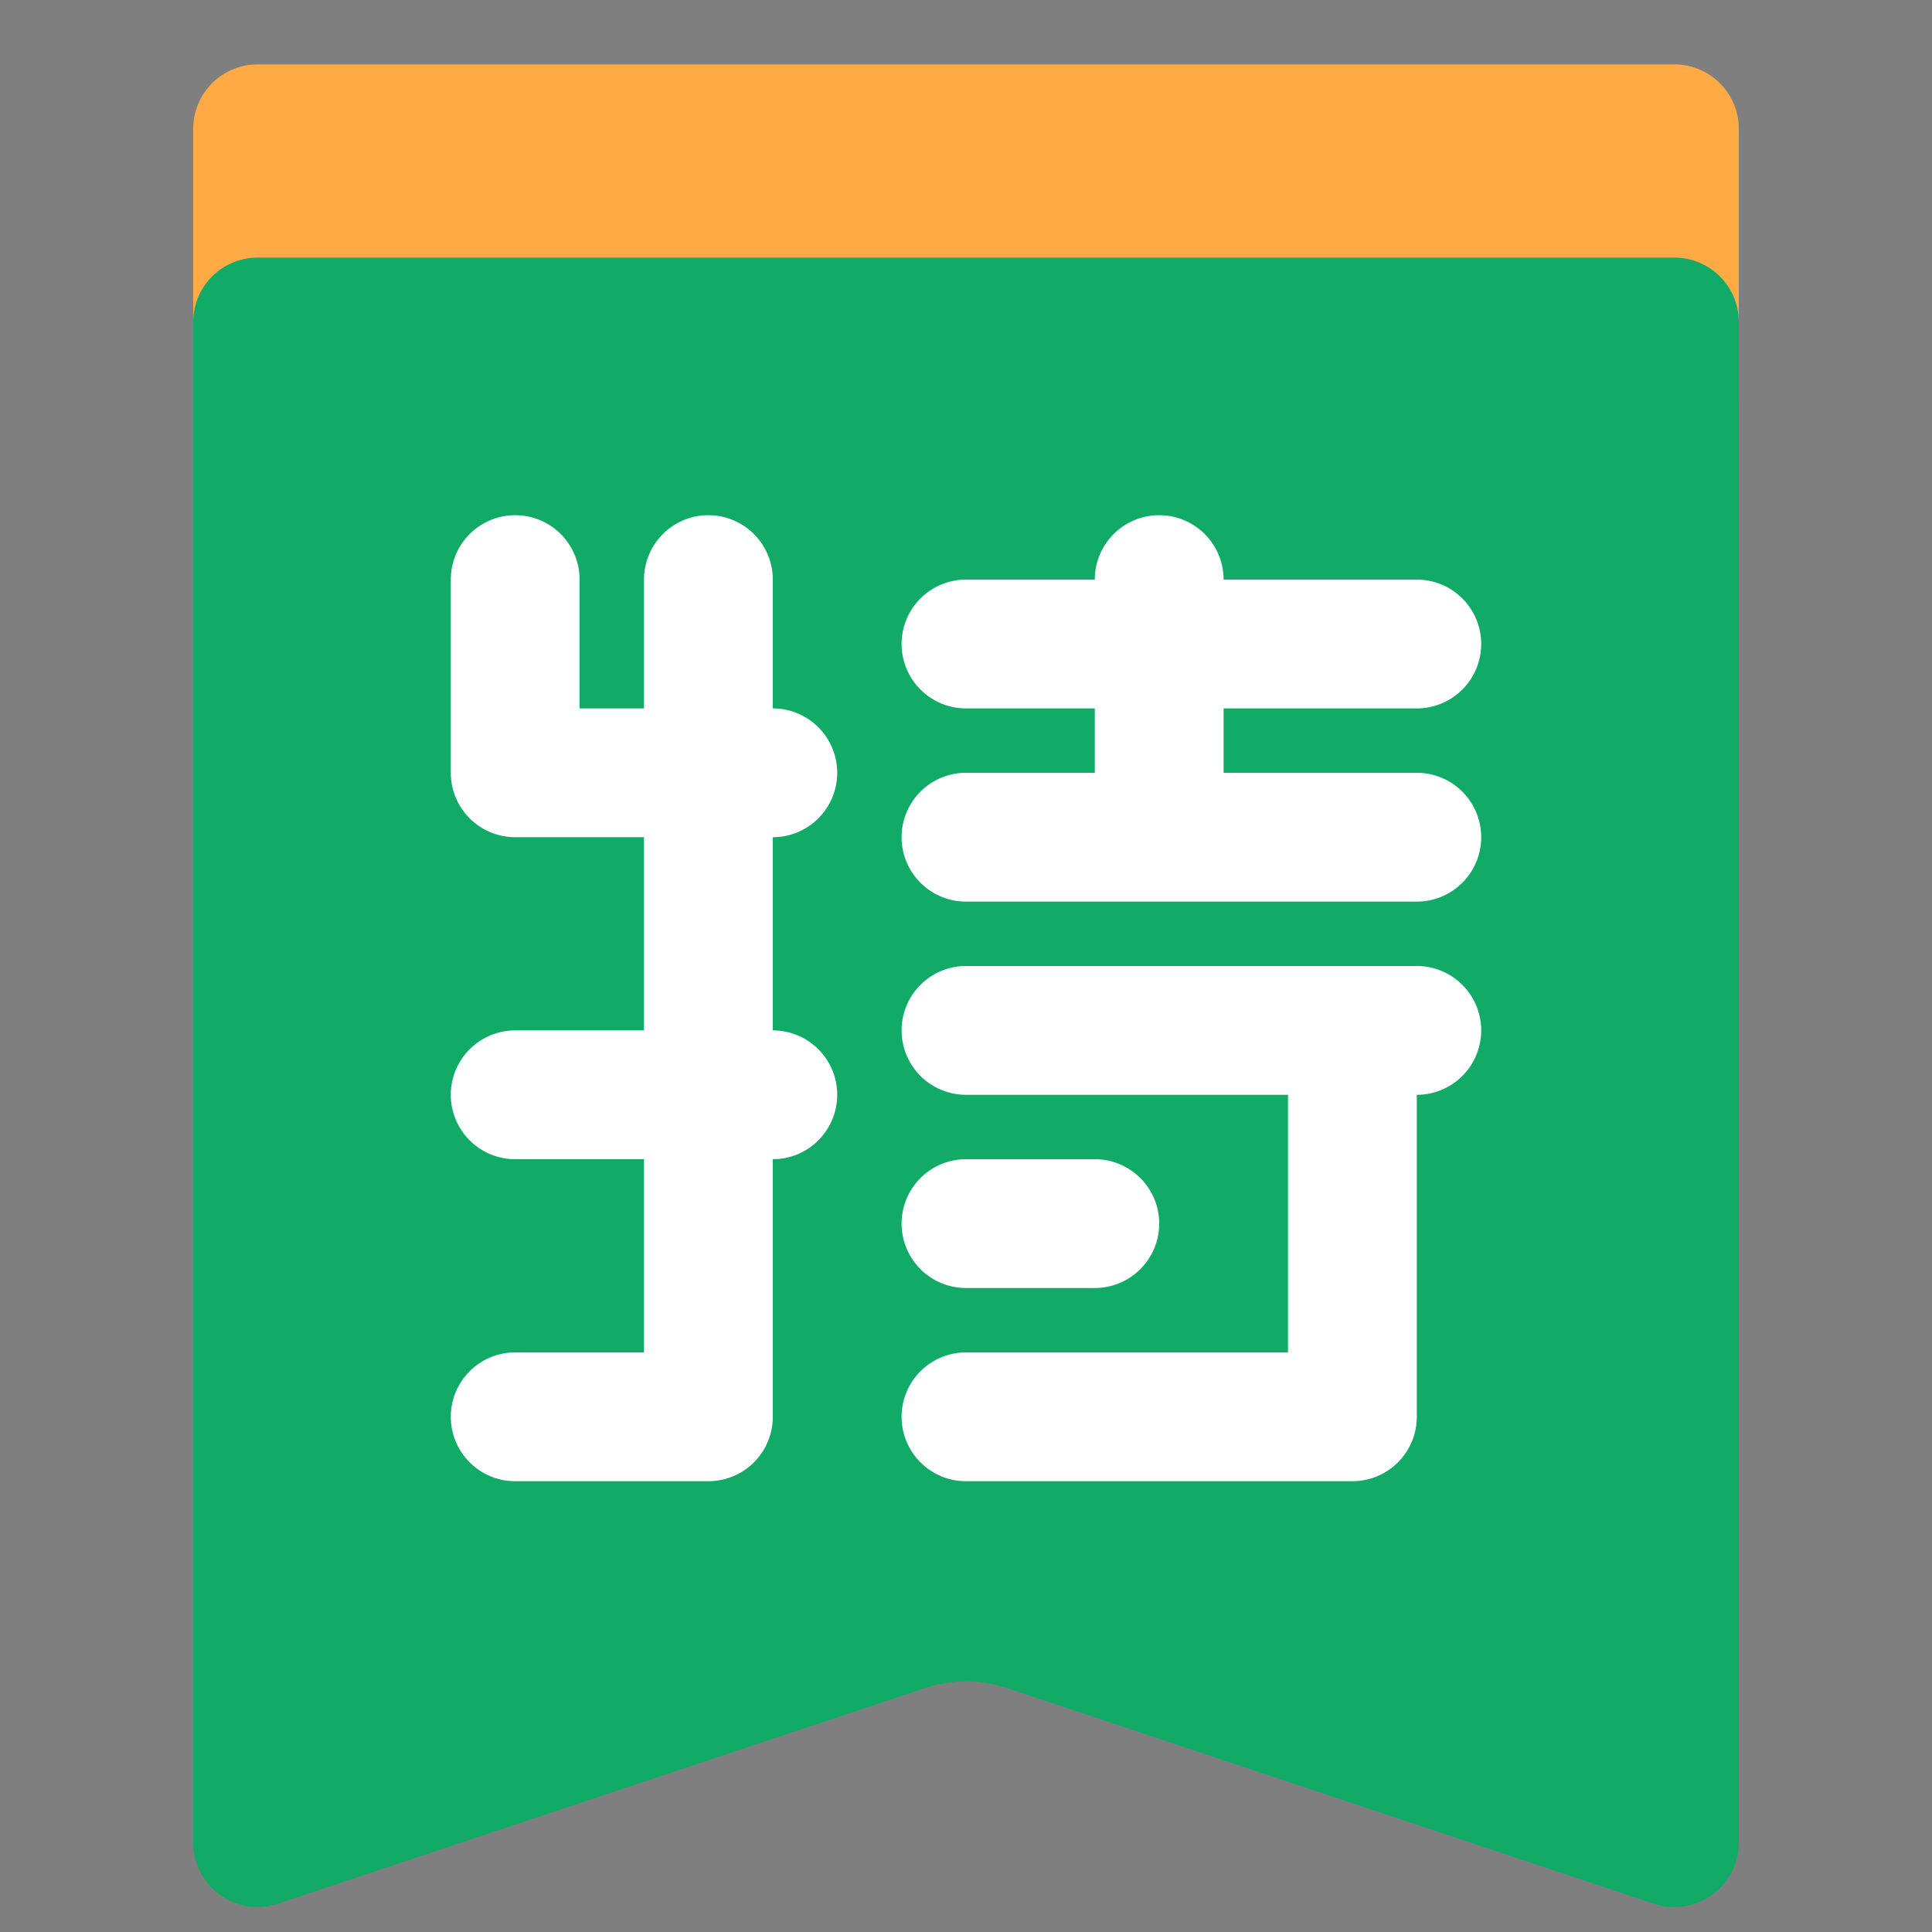
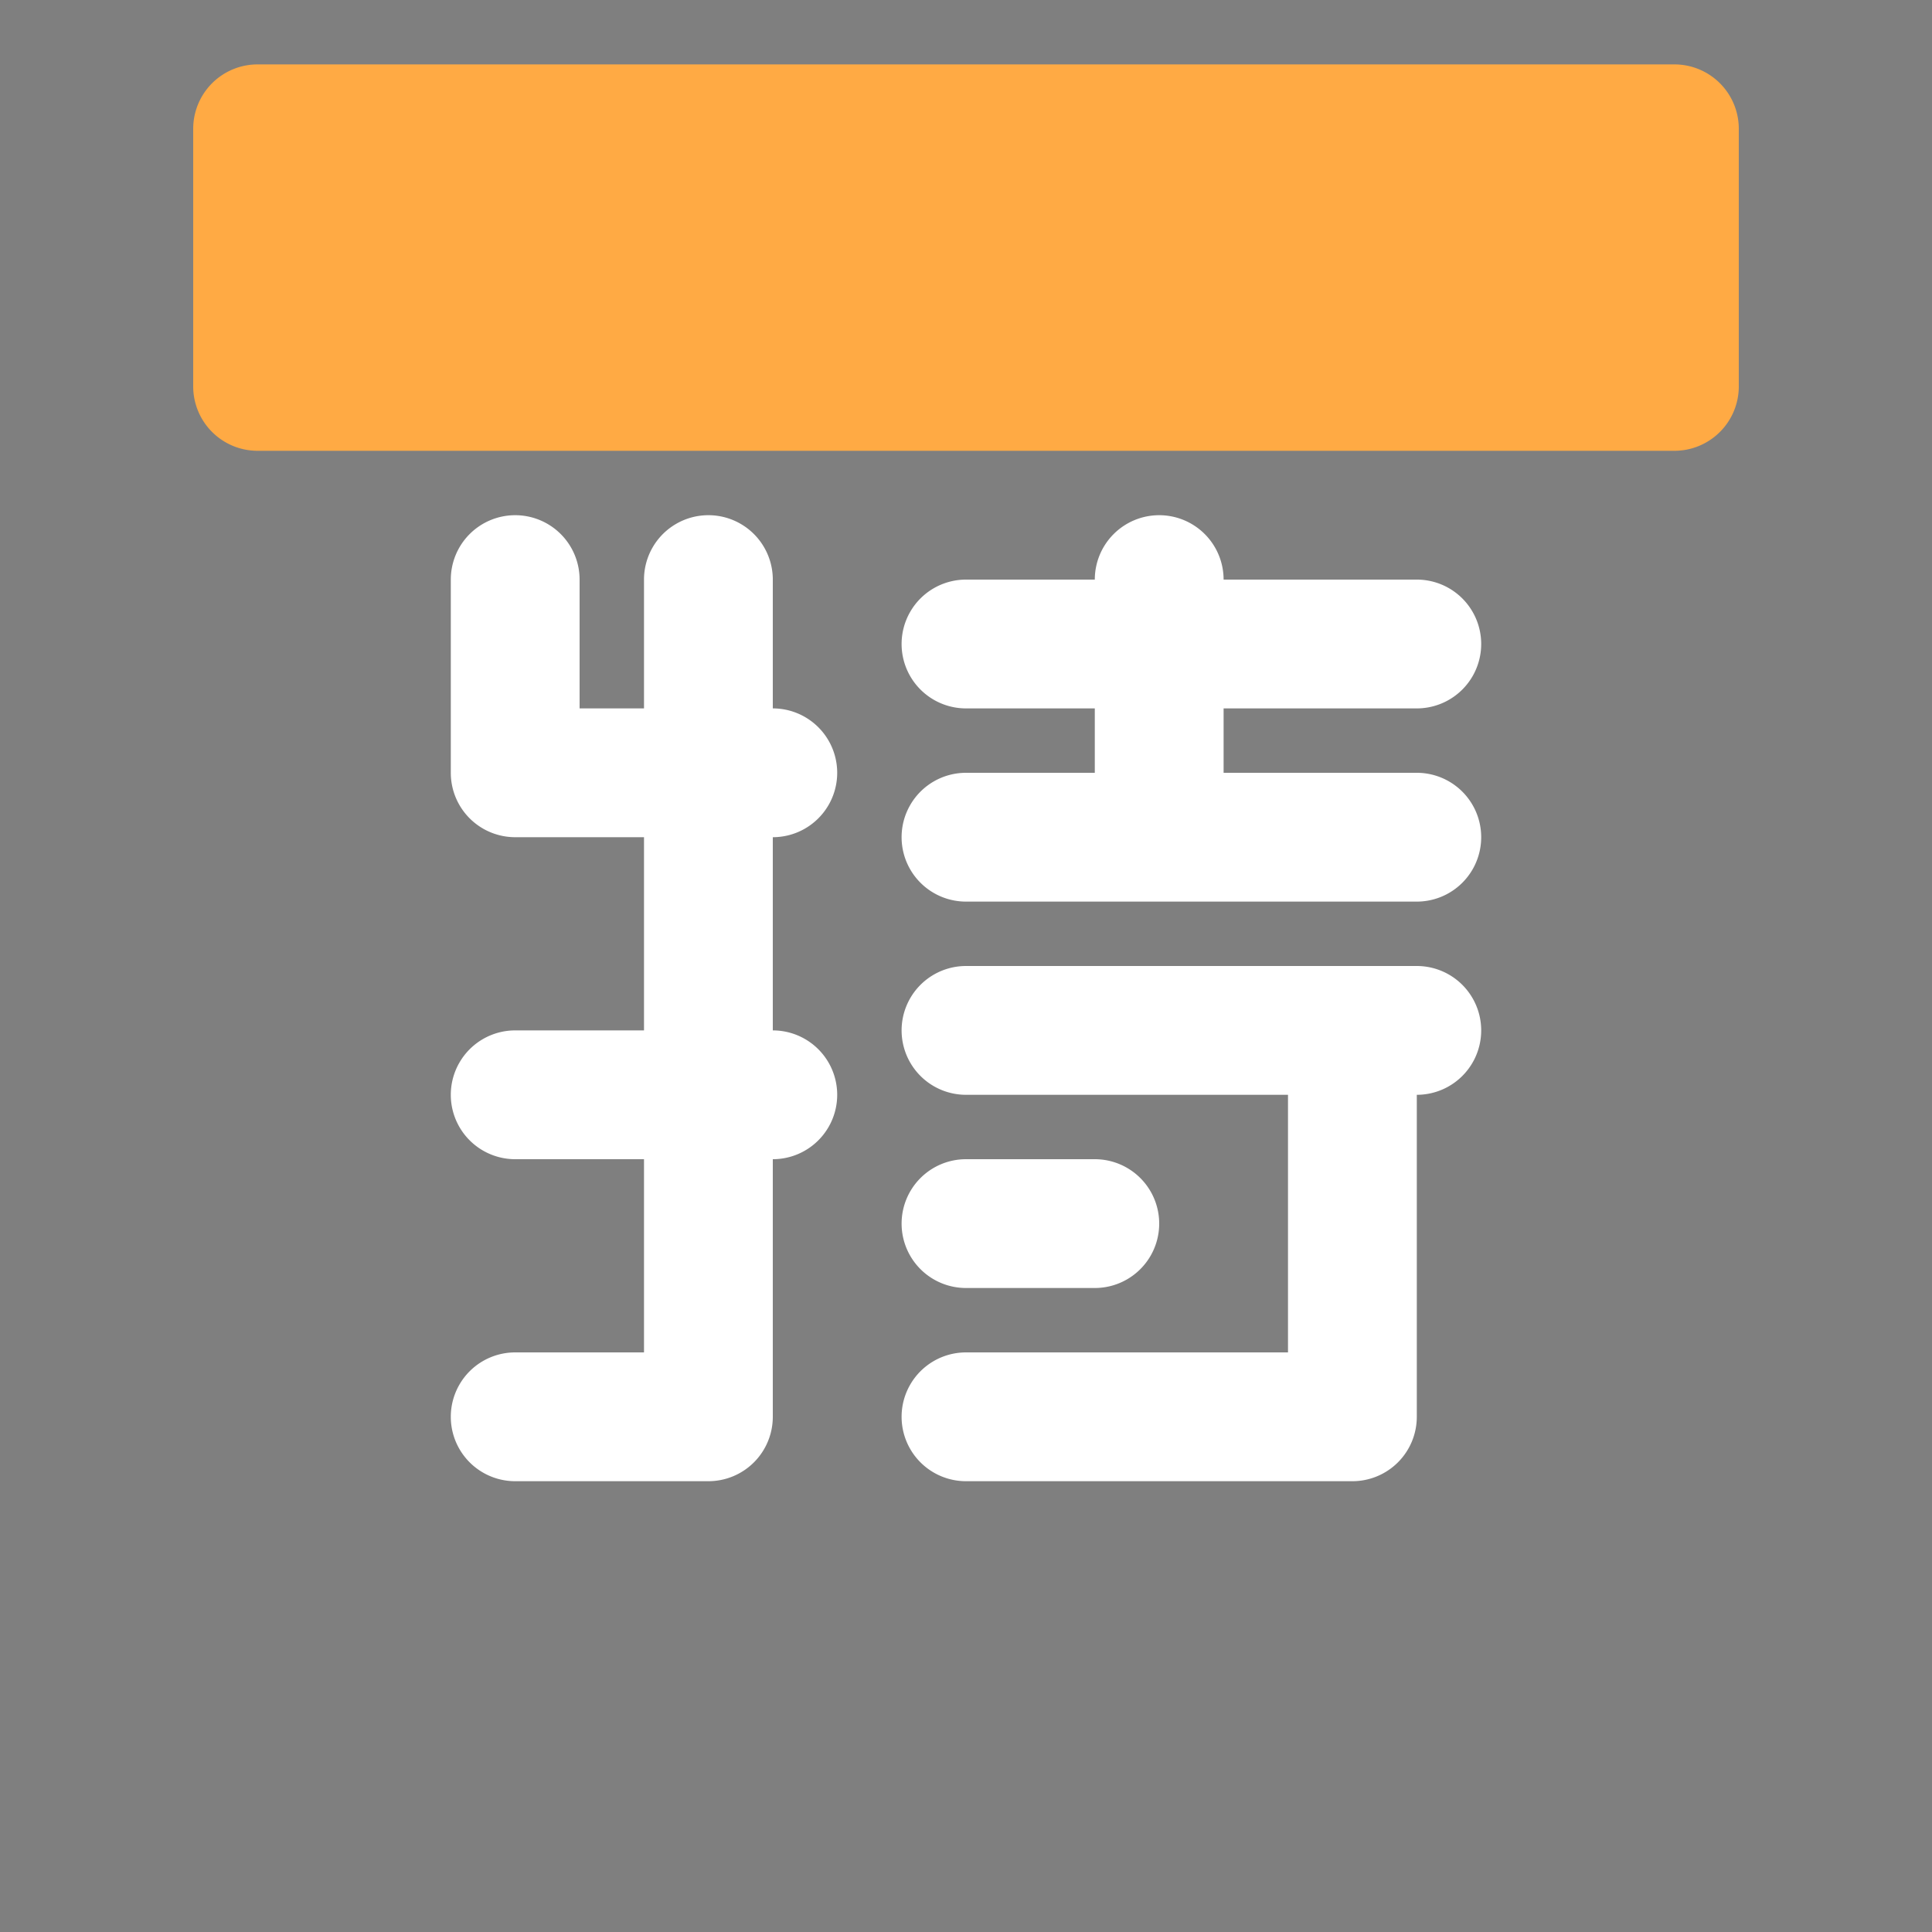
<svg xmlns="http://www.w3.org/2000/svg" t="1730701759485" class="icon" viewBox="0 0 1024 1024" version="1.1" p-id="12838" width="200" height="200">
  <rect x="0" y="0" width="1024" height="1024" fill="#808080" stroke="none" />
  <path d="M0 0h1024v1024H0V0z" fill="#202425" opacity=".01" p-id="12839" />
  <path d="M102.4 68.267a34.133 34.133 0 0 1 34.133-34.133h750.933a34.133 34.133 0 0 1 34.133 34.133v136.533a34.133 34.133 0 0 1-34.133 34.133H136.533a34.133 34.133 0 0 1-34.133-34.133V68.267z" fill="#FFAA44" p-id="12840" />
-   <path d="M102.4 170.667a34.133 34.133 0 0 1 34.133-34.133h750.933a34.133 34.133 0 0 1 34.133 34.133v805.99a34.133 34.133 0 0 1-44.919 32.358l-343.108-114.347a68.267 68.267 0 0 0-43.145 0L147.319 1008.981A34.133 34.133 0 0 1 102.4 976.657V170.667z" fill="#11AA66" p-id="12841" />
  <path d="M273.067 273.067a34.133 34.133 0 0 1 34.133 34.133v68.267h34.133V307.2a34.133 34.133 0 1 1 68.267 0v68.267a34.133 34.133 0 1 1 0 68.267v102.4a34.133 34.133 0 1 1 0 68.267v136.533a34.133 34.133 0 0 1-34.133 34.133H273.067a34.133 34.133 0 1 1 0-68.267h68.267v-102.4H273.067a34.133 34.133 0 1 1 0-68.267h68.267v-102.4H273.067a34.133 34.133 0 0 1-34.133-34.133V307.2a34.133 34.133 0 0 1 34.133-34.133z m341.333 0a34.133 34.133 0 0 1 34.133 34.133h102.4a34.133 34.133 0 1 1 0 68.267h-102.4v34.133h102.4a34.133 34.133 0 1 1 0 68.267h-238.933a34.133 34.133 0 1 1 0-68.267h68.267v-34.133h-68.267a34.133 34.133 0 1 1 0-68.267h68.267a34.133 34.133 0 0 1 34.133-34.133z m-136.533 273.067a34.133 34.133 0 0 1 34.133-34.133h238.933a34.133 34.133 0 1 1 0 68.267v170.667a34.133 34.133 0 0 1-34.133 34.133h-204.8a34.133 34.133 0 1 1 0-68.267h170.667v-136.533h-170.667a34.133 34.133 0 0 1-34.133-34.133z m0 102.4a34.133 34.133 0 0 1 34.133-34.133h68.267a34.133 34.133 0 1 1 0 68.267h-68.267a34.133 34.133 0 0 1-34.133-34.133z" fill="#FFFFFF" p-id="12842" />
</svg>